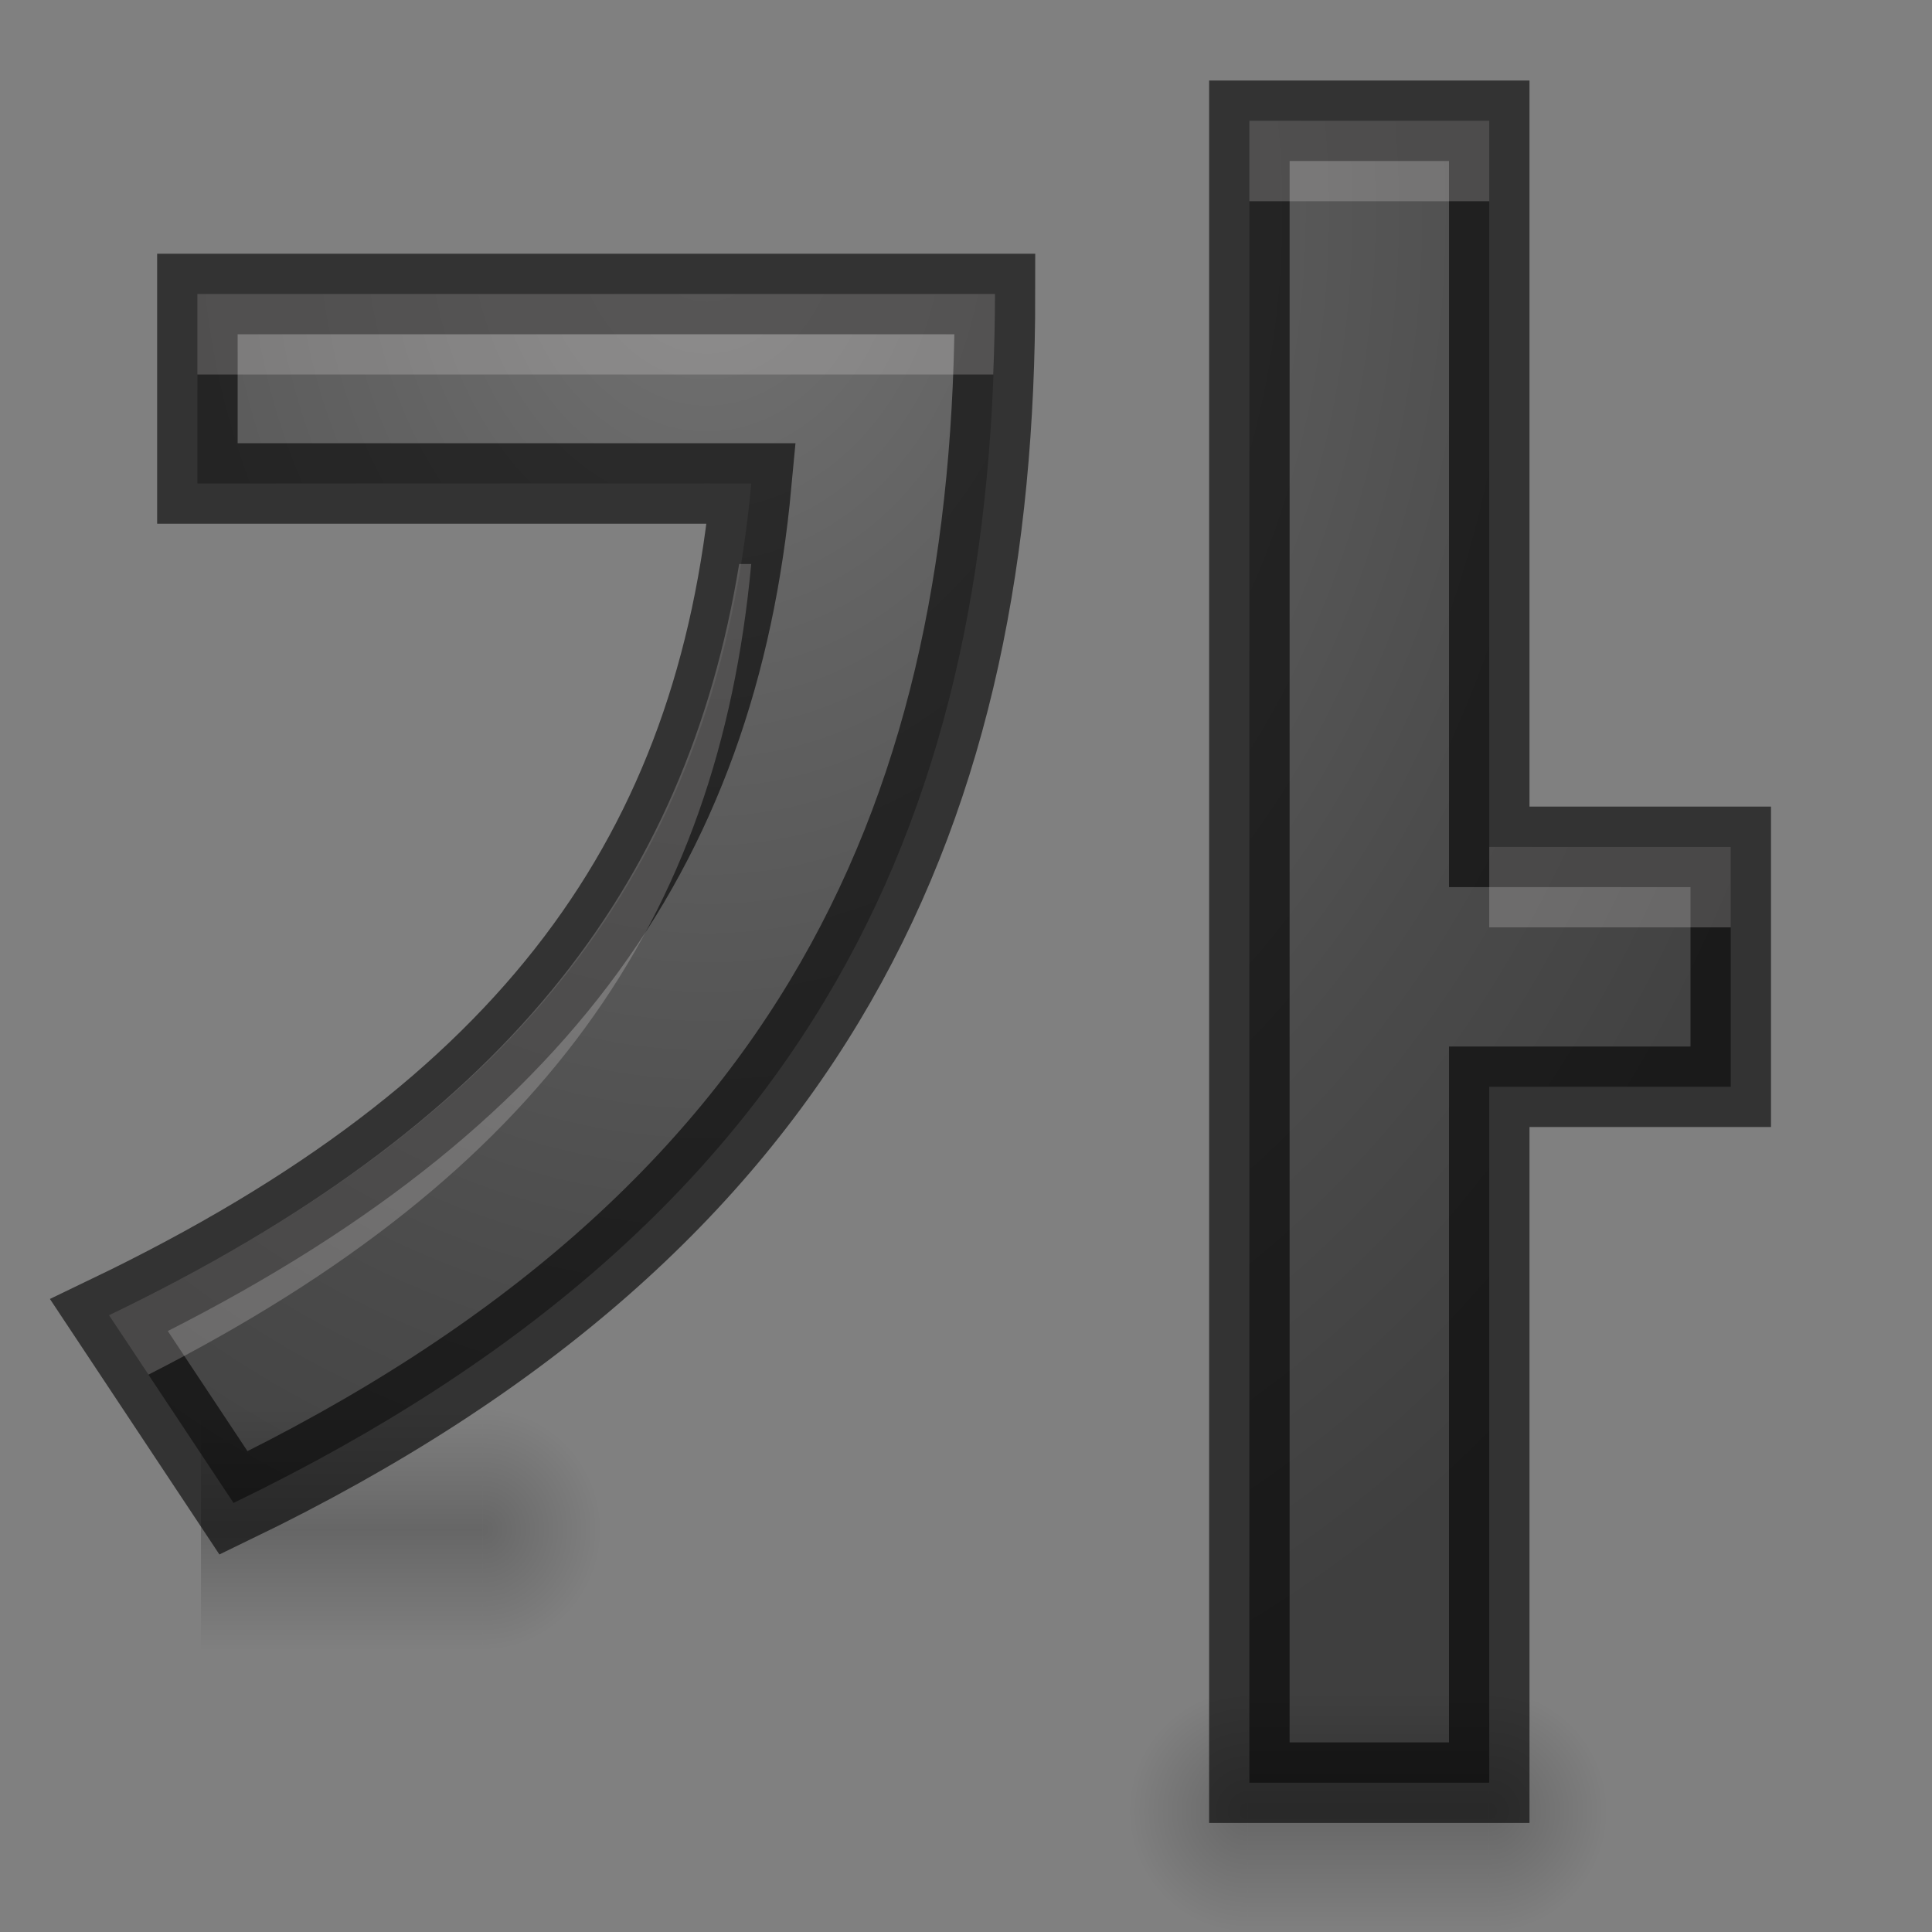
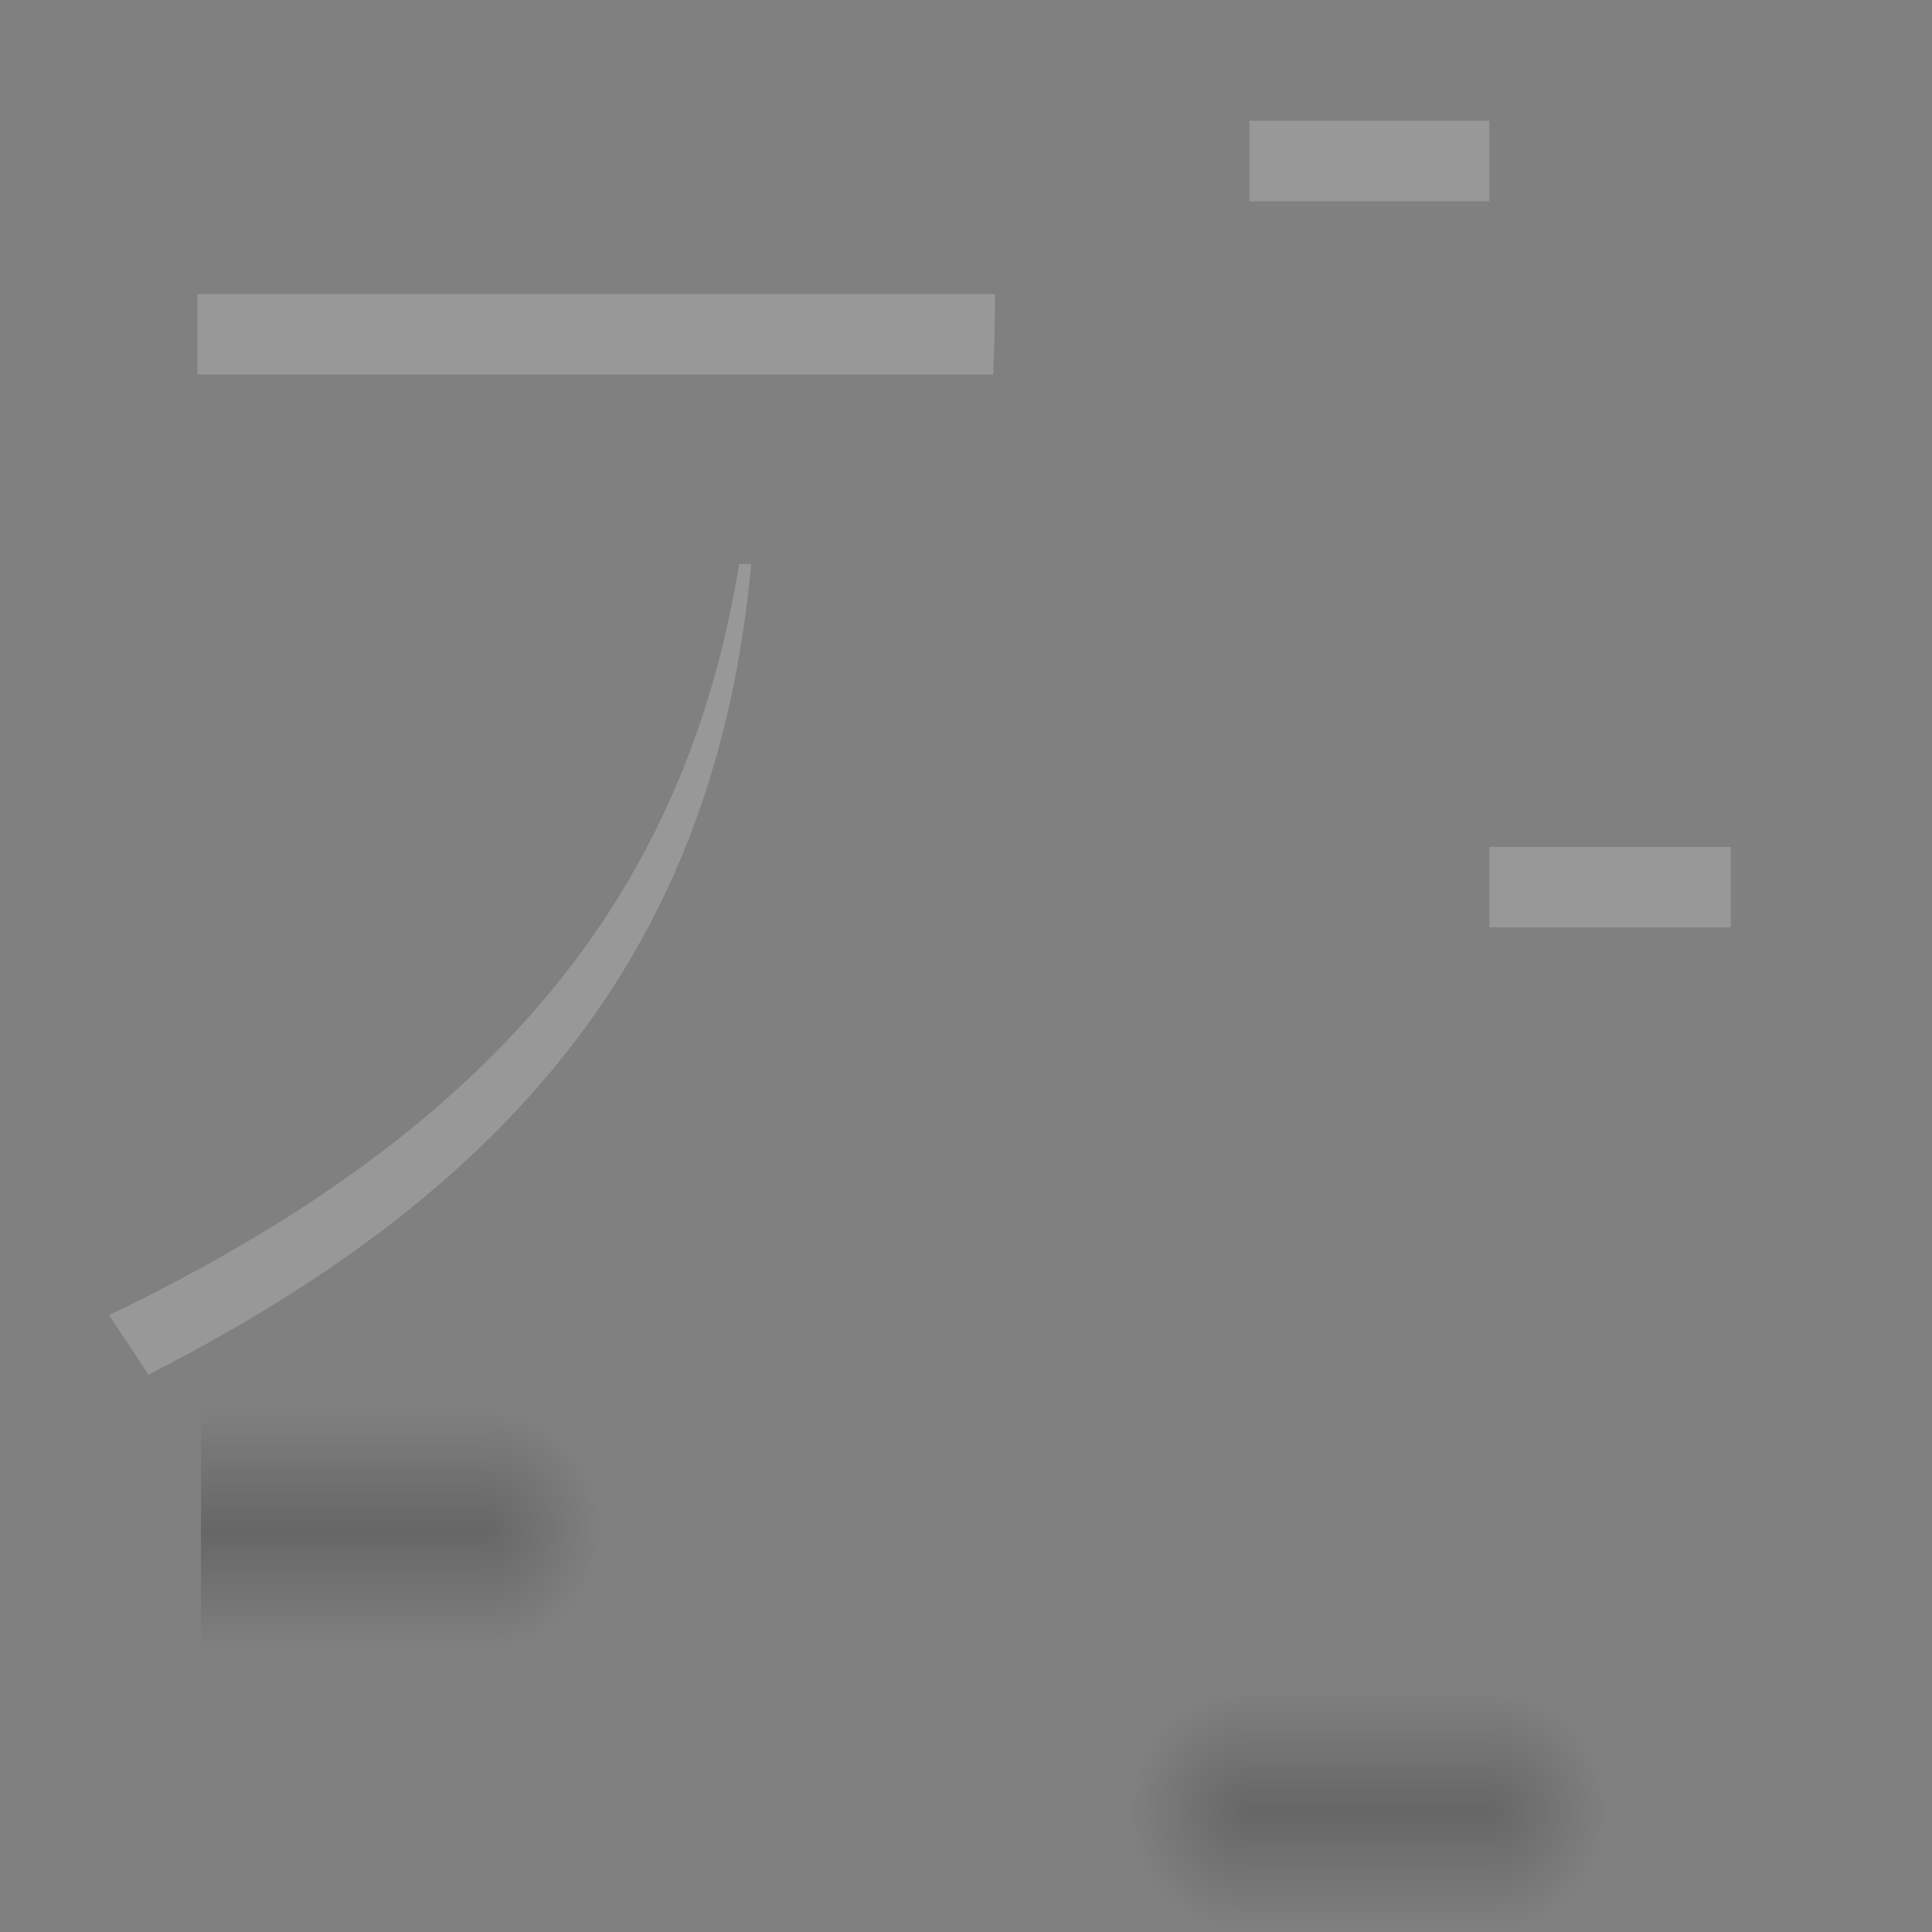
<svg xmlns="http://www.w3.org/2000/svg" xmlns:xlink="http://www.w3.org/1999/xlink" height="24" width="24">
  <rect width="100%" height="100%" fill="#808080" stroke="none" />
  <radialGradient id="a" cx="11.905" cy="4.361" gradientTransform="matrix(.016 2.917 -2.322 .013 18.698 -32.174)" gradientUnits="userSpaceOnUse" r="6.758">
    <stop offset="0" stop-color="#737373" />
    <stop offset=".262" stop-color="#636363" />
    <stop offset=".705" stop-color="#4b4b4b" />
    <stop offset="1" stop-color="#3f3f3f" />
  </radialGradient>
  <radialGradient id="b" cx="9" cy="43.5" gradientTransform="matrix(1 0 0 .75 .479 12.375)" gradientUnits="userSpaceOnUse" r="2" xlink:href="#f" />
  <linearGradient id="c" gradientTransform="matrix(.291 0 0 1 8.024 0)" gradientUnits="userSpaceOnUse" x1="17" x2="17" y1="46.5" y2="43.5">
    <stop offset="0" stop-opacity="0" />
    <stop offset=".5" />
    <stop offset="1" stop-opacity="0" />
  </linearGradient>
  <radialGradient id="d" cx="40" cy="43.5" gradientTransform="matrix(1 0 0 .75 -25.768 12.375)" gradientUnits="userSpaceOnUse" r="2" xlink:href="#f" />
  <radialGradient id="e" cx="40" cy="43.5" gradientTransform="matrix(1 0 0 .75 -26.447 12.375)" gradientUnits="userSpaceOnUse" r="2" xlink:href="#f" />
  <linearGradient id="f">
    <stop offset="0" />
    <stop offset="1" stop-opacity="0" />
  </linearGradient>
-   <path d="m15.52 1.5v20.645h2.98v-8.645h3v-2.98h-3v-9.02zm-13.068 2.152v2.354h6.881c-.426 4.573-2.711 7.799-7.979 10.332l1.547 2.332c7.33-3.542 9.459-8.697 9.459-15.018z" fill="url(#a)" stroke="#000" stroke-opacity=".6" />
  <g transform="matrix(.736 0 0 1 8.52 -22.5)">
    <path d="m13.553 43.5v3h.5c.831 0 1.5-.669 1.5-1.5s-.669-1.5-1.5-1.5z" fill="url(#e)" opacity=".2" />
    <path d="m8.885 43.5c-.779 0-1.406.627-1.406 1.406v.188c0 .779.627 1.406 1.406 1.406h.594v-3z" fill="url(#b)" opacity=".2" />
    <path d="m9.479 43.5h4.074v3h-4.074z" fill="url(#c)" opacity=".2" stroke-width=".539" />
  </g>
  <g transform="matrix(.736 0 0 1 -4.48 -26)">
    <path d="m14.232 43.5v3h.5c.831 0 1.5-.669 1.5-1.5s-.669-1.5-1.5-1.5z" fill="url(#d)" opacity=".2" />
    <path d="m8.885 43.5c-.779 0-1.406.627-1.406 1.406v.188c0 .779.627 1.406 1.406 1.406h.594v-3z" fill="url(#b)" opacity=".2" />
    <path d="m9.479 43.5h4.753v3h-4.753z" fill="url(#c)" opacity=".2" stroke-width=".539" />
  </g>
  <path d="m15.52 1.5v1h2.98v-1zm-13.068 2.152v1h9.887c.013-.33.021-.663.021-1zm6.73 3.354c-.66 4.042-2.959 6.991-7.828 9.332l.49.738c4.901-2.494 7.077-5.65 7.488-10.07zm9.318 3.514v1h3v-1z" fill="#fefafc" opacity=".2" />
</svg>